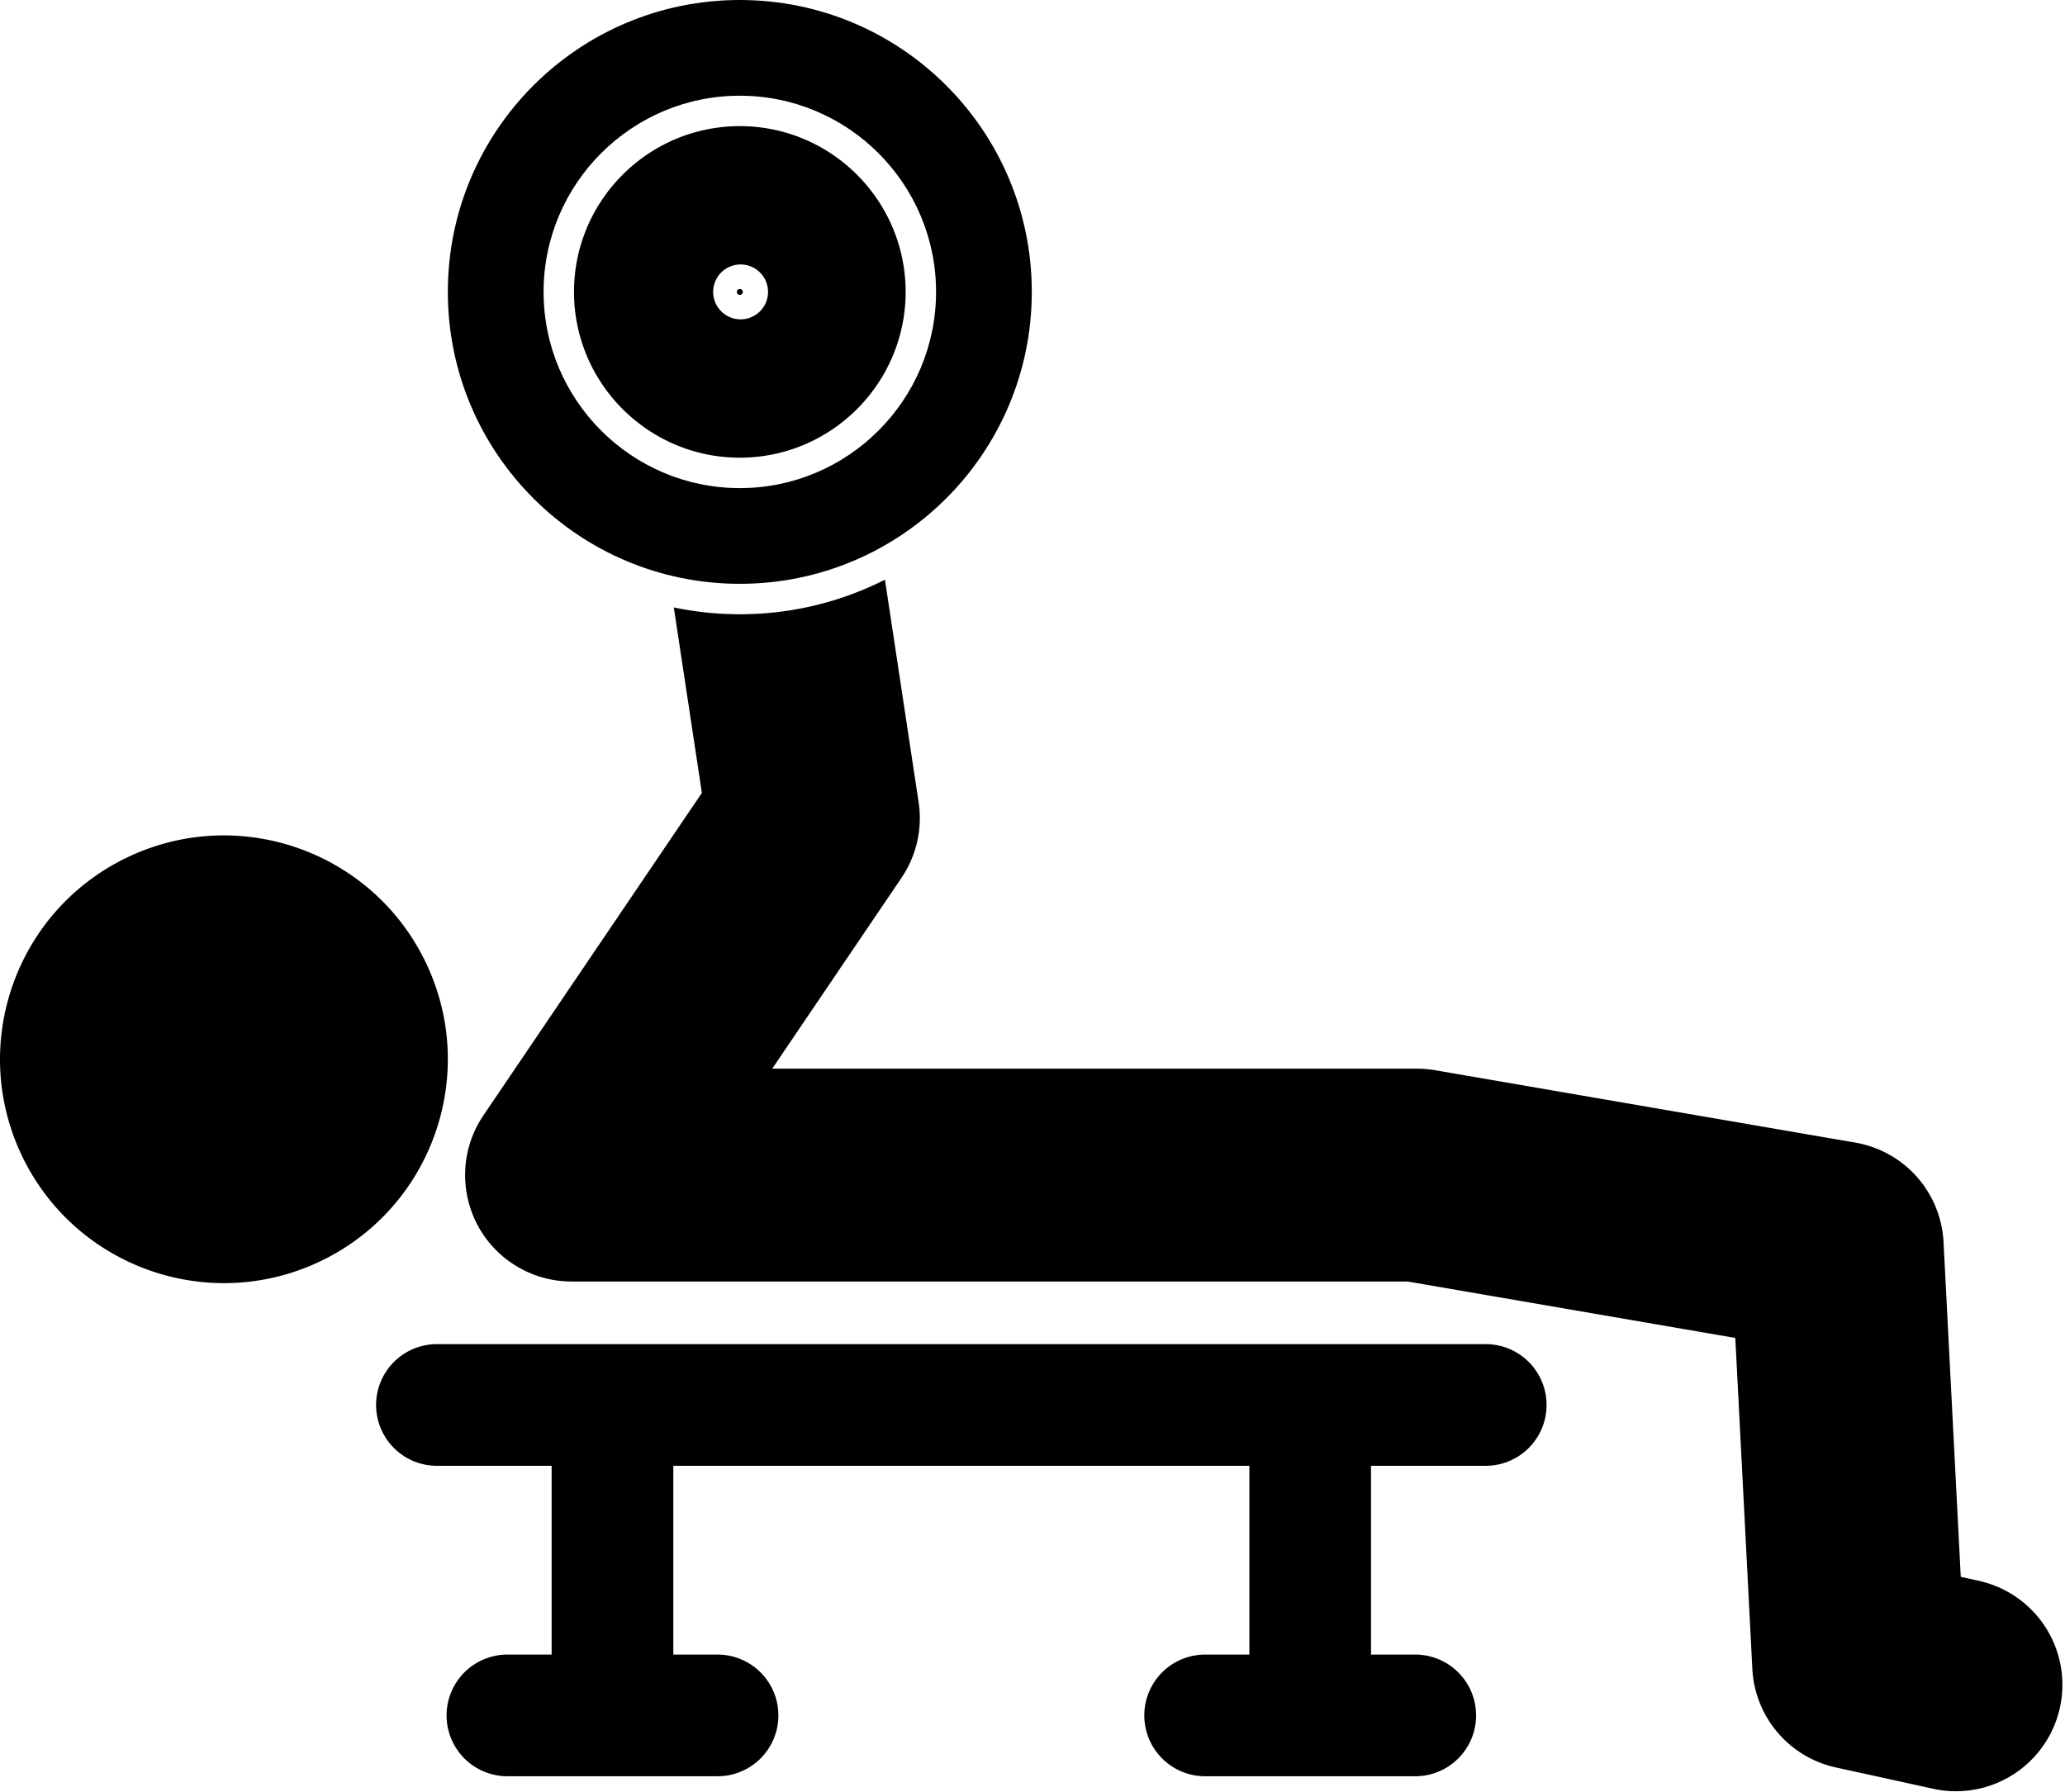
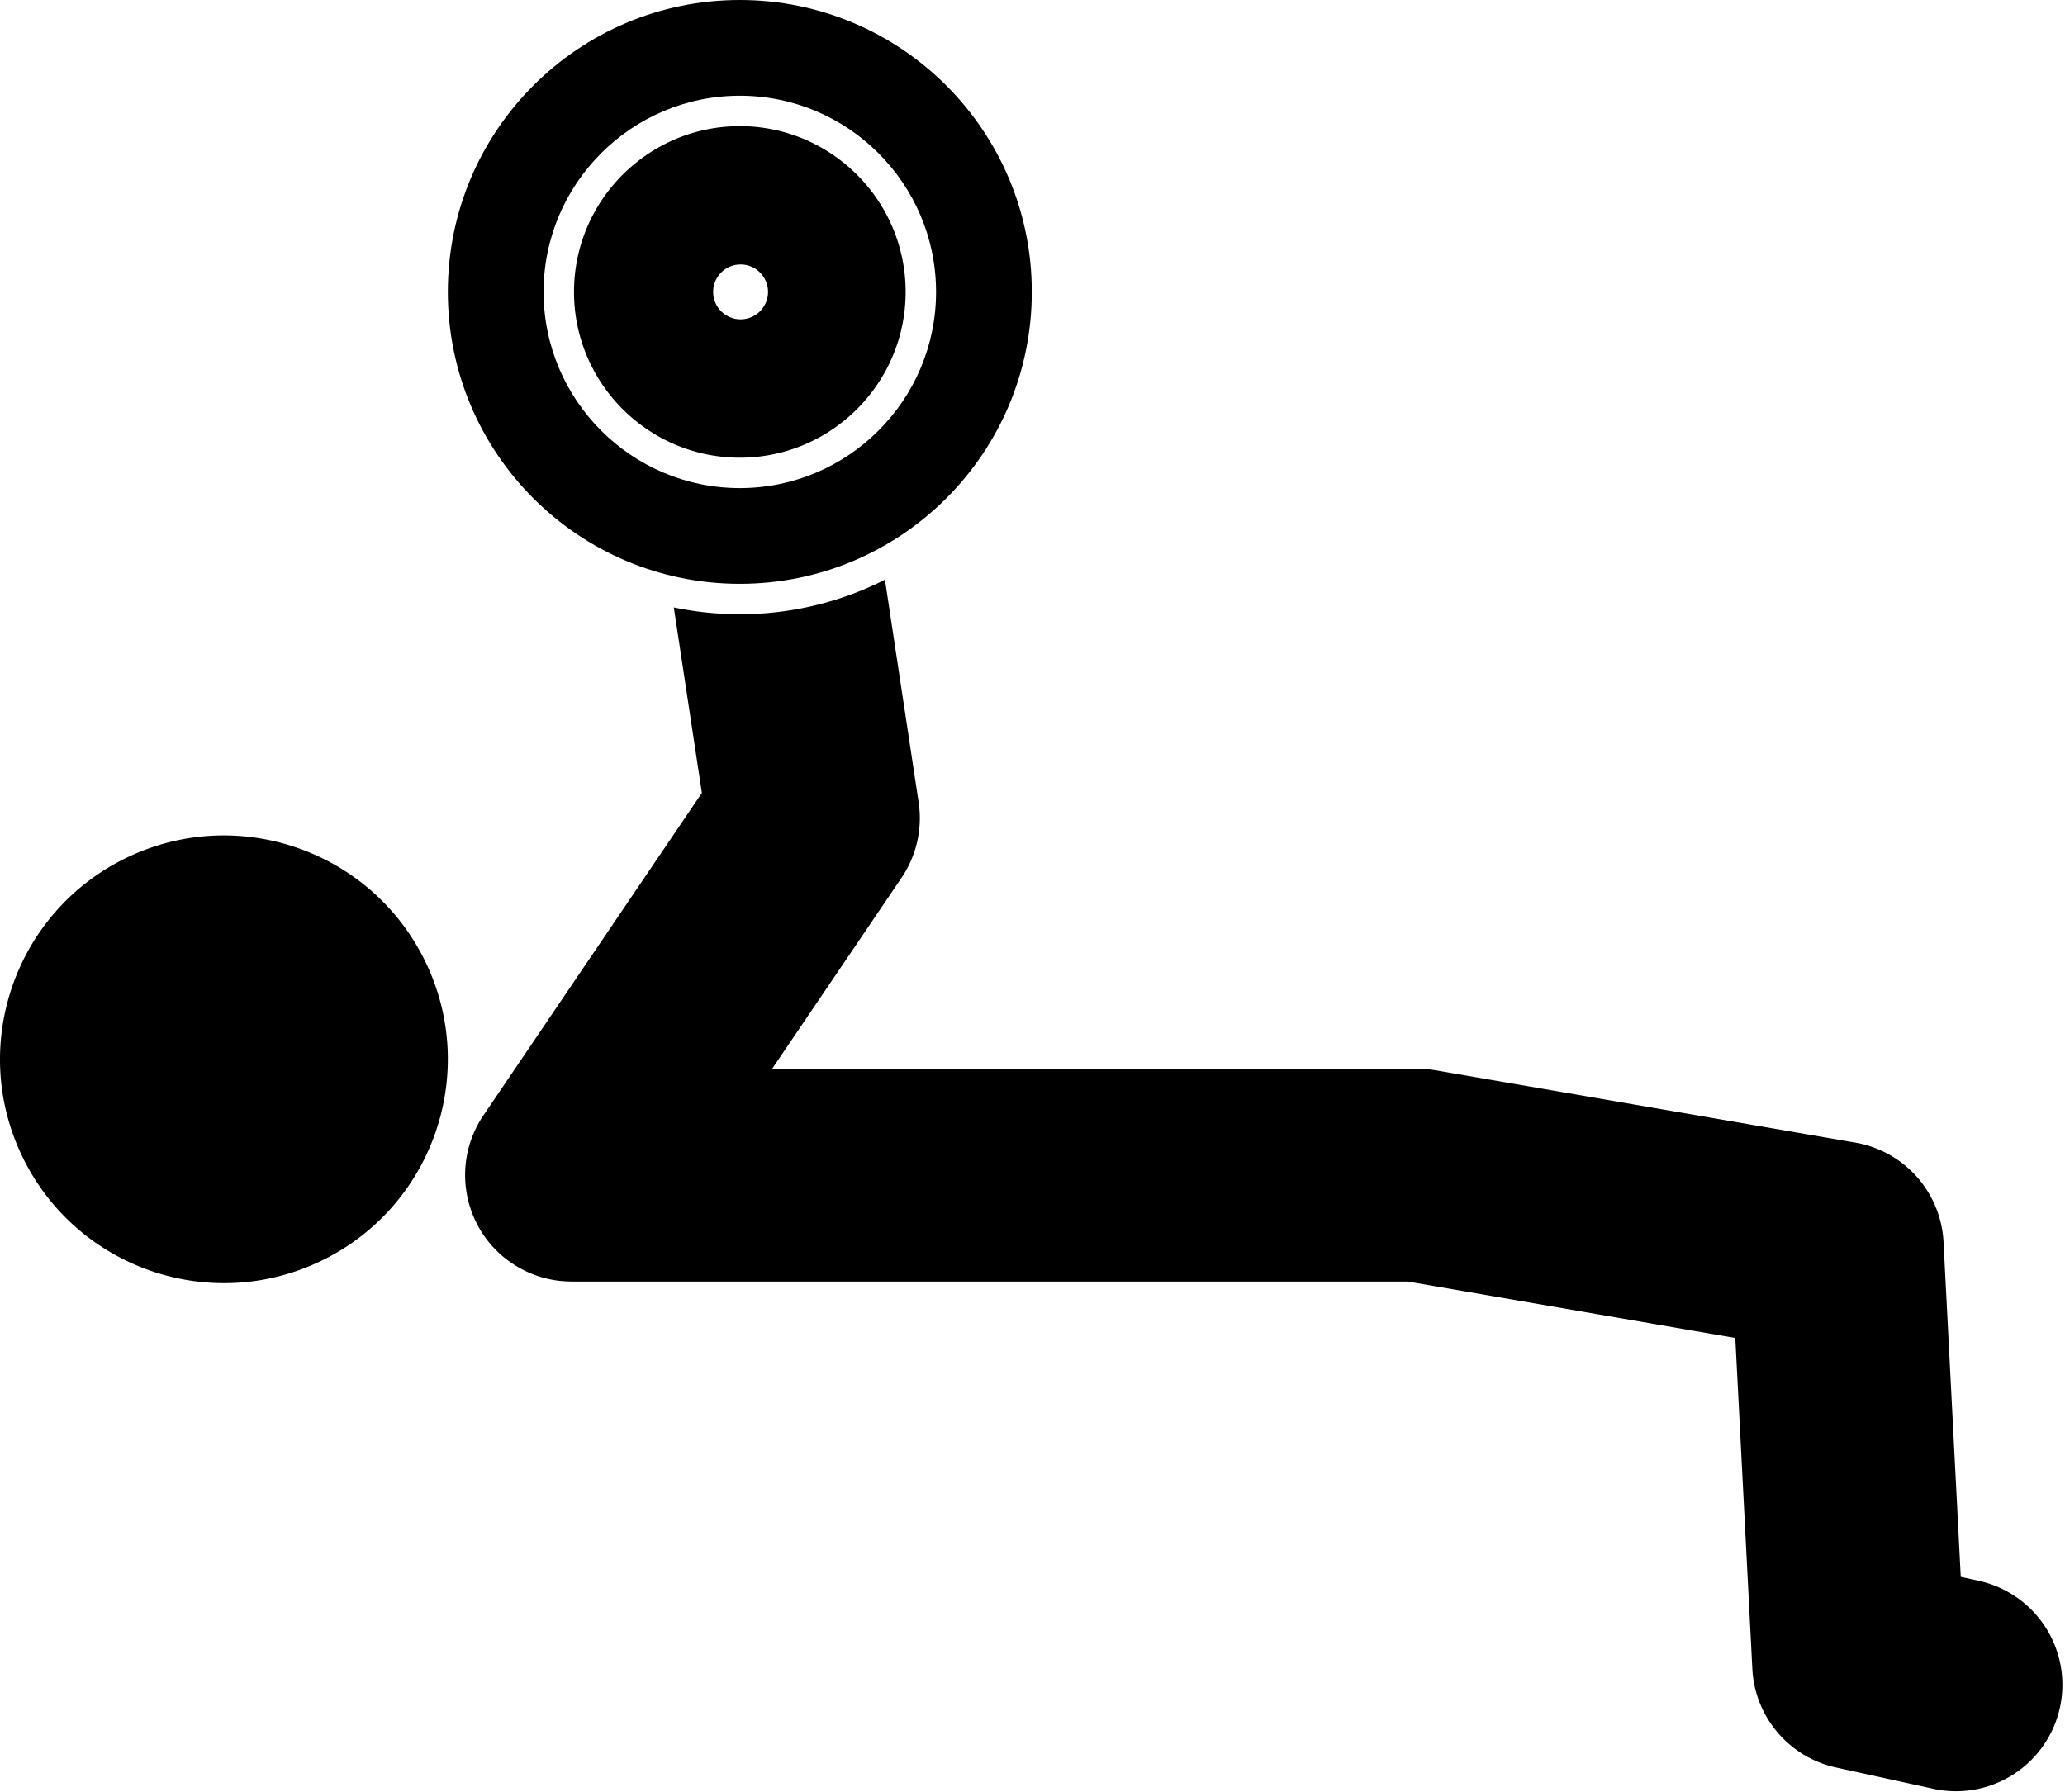
<svg xmlns="http://www.w3.org/2000/svg" viewBox="0 0 94 81.58">
  <path d="M19.377 43.814c-2.439-5.072-8.528-7.207-13.6-4.768-5.072 2.439-7.207 8.528-4.768 13.6 2.439 5.072 8.528 7.207 13.6 4.768 5.072-2.439 7.207-8.528 4.768-13.6ZM90.189 72l-.934-.204-.784-15.246a4.844 4.844 0 0 0-4.017-4.526L65.32 48.727l-.021-.003a3.273 3.273 0 0 0-.173-.025l-.084-.011-.135-.013-.126-.01-.093-.004c-.056-.002-.111-.004-.167-.004H35.152l5.885-8.689a4.843 4.843 0 0 0 .779-3.442l-1.533-10.132a14.582 14.582 0 0 1-6.606 1.573c-1.03 0-2.035-.107-3.005-.31l1.278 8.445-9.935 14.669a4.89 4.89 0 0 0-.377.656l-.002.005c-.033.07-.064.14-.094.211l-.019.047a6.002 6.002 0 0 0-.066.171l-.028.081c-.016.047-.032.093-.046.141l-.032.112c-.011.038-.022.076-.031.114a3.732 3.732 0 0 0-.033.144l-.019.084a3.843 3.843 0 0 0-.033.187l-.008.045c-.049.323-.065.649-.049.972l.007.098.01.133c.005.055.012.11.02.164l.008.063c.01.066.021.132.033.197l.005.028c.014.071.029.141.046.211l.003.014c.017.071.036.142.057.212l.004.013c.02.068.042.135.064.202a3.982 3.982 0 0 0 .076.207l.017.044c.021.052.044.104.067.156l.031.069a7.258 7.258 0 0 0 .11.222l.051.094a4.831 4.831 0 0 0 .201.329l.026.038c.037.054.075.107.114.16l.015.02c.043.057.086.112.131.167l.009.011c.046.056.094.112.144.166l.01.01c.048.053.098.105.149.156l.021.021c.047.046.095.092.144.137l.049.043a3.116 3.116 0 0 0 .233.194l.071.055c.157.118.322.226.493.325l.039.022c.099.056.2.109.304.159l.017.008a5.558 5.558 0 0 0 .346.147c.098.037.197.071.297.102l.068.019a3.962 3.962 0 0 0 .334.084c.095.02.19.038.286.053l.101.013c.068.009.136.017.204.022l.127.01c.074.004.149.007.224.008l.069.003h38.071l14.908 2.569.776 15.071a4.846 4.846 0 0 0 3.804 4.485l4.547.995a4.847 4.847 0 0 0 2.071-9.467ZM33.677 20.839c4.162 0 7.548-3.386 7.548-7.548s-3.386-7.548-7.548-7.548-7.548 3.386-7.548 7.548 3.386 7.548 7.548 7.548Zm0-8.797a1.249 1.249 0 1 1 0 2.497 1.249 1.249 0 0 1 0-2.497Z" />
  <path d="M33.677 26.582c7.34 0 13.291-5.951 13.291-13.291S41.017 0 33.677 0 20.386 5.951 20.386 13.291s5.95 13.291 13.291 13.291Zm0-22.224c4.926 0 8.933 4.007 8.933 8.933s-4.007 8.933-8.933 8.933-8.933-4.007-8.933-8.933 4.007-8.933 8.933-8.933Z" />
-   <path d="M33.677 13.427a.136.136 0 1 0 0-.272.136.136 0 0 0 0 .272Zm34.027 47.774H19.816a2.77 2.77 0 0 0 0 5.538h5.295v8.597h-2.087a2.77 2.77 0 0 0 0 5.538h9.713a2.77 2.77 0 0 0 0-5.538H30.65v-8.597h26.222v8.597h-2.087a2.77 2.77 0 0 0 0 5.538h9.712a2.77 2.77 0 0 0 0-5.538H62.41v-8.597h5.295a2.77 2.77 0 0 0 0-5.538Z" />
</svg>